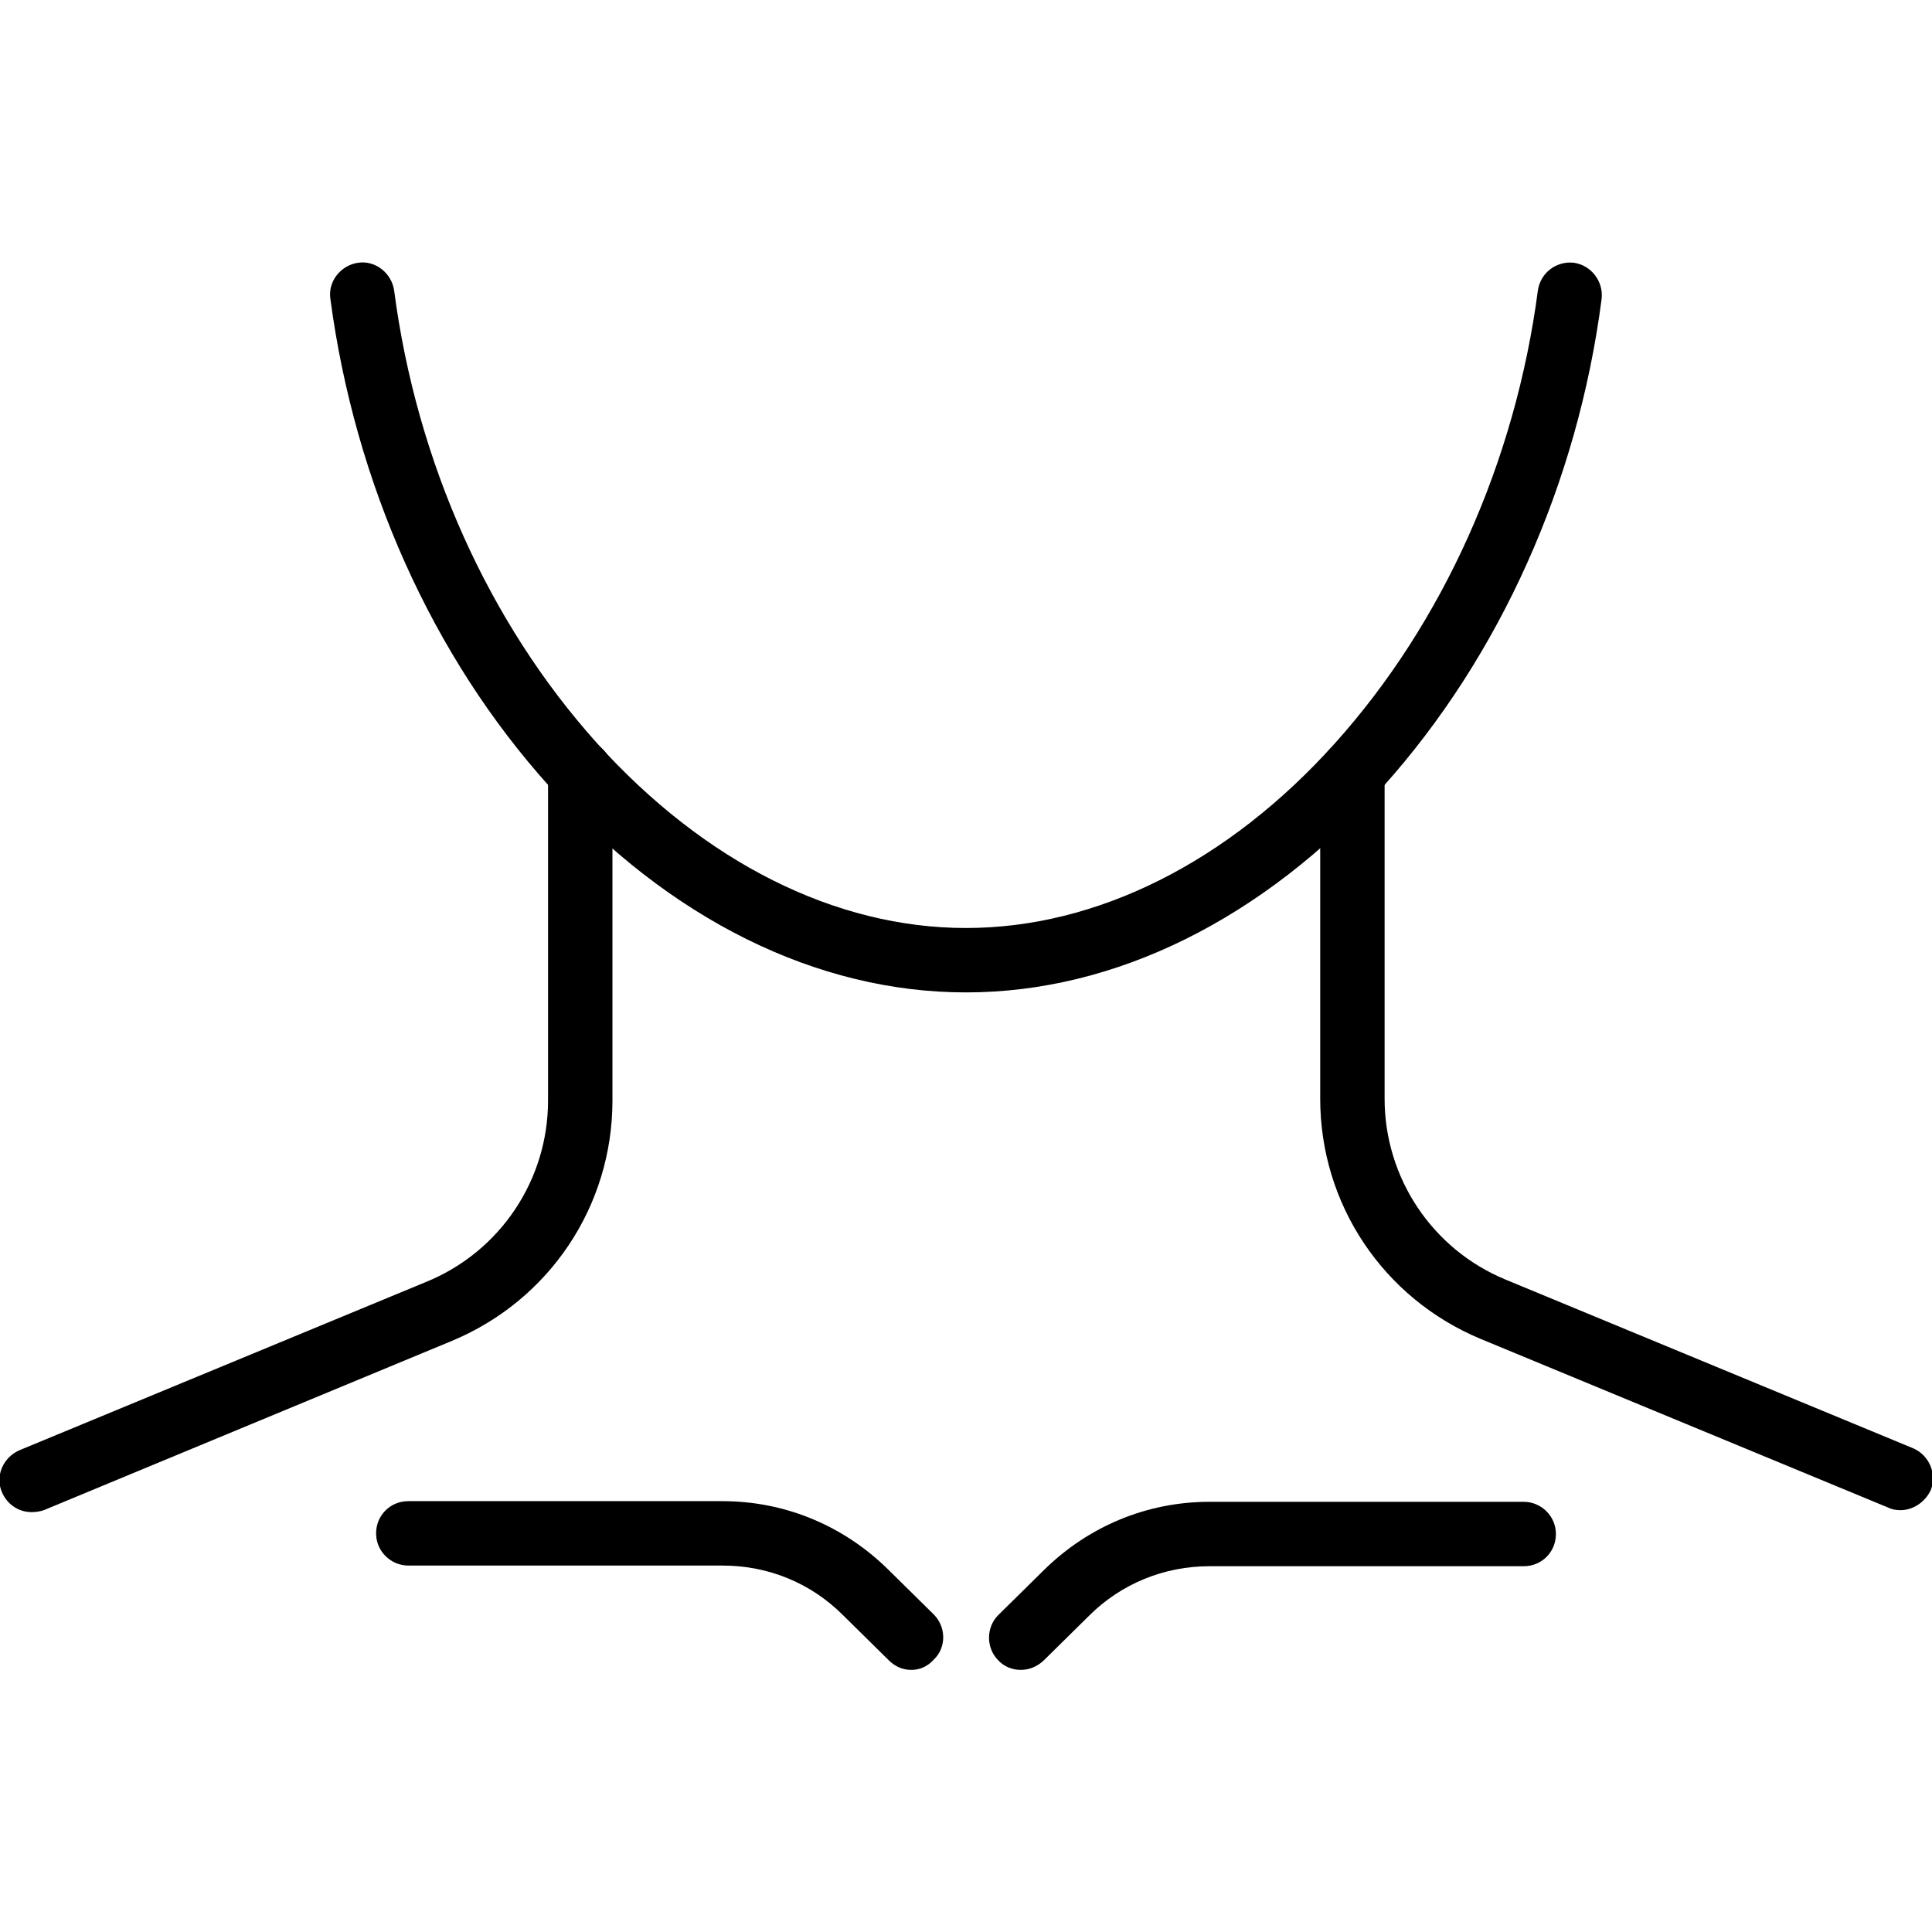
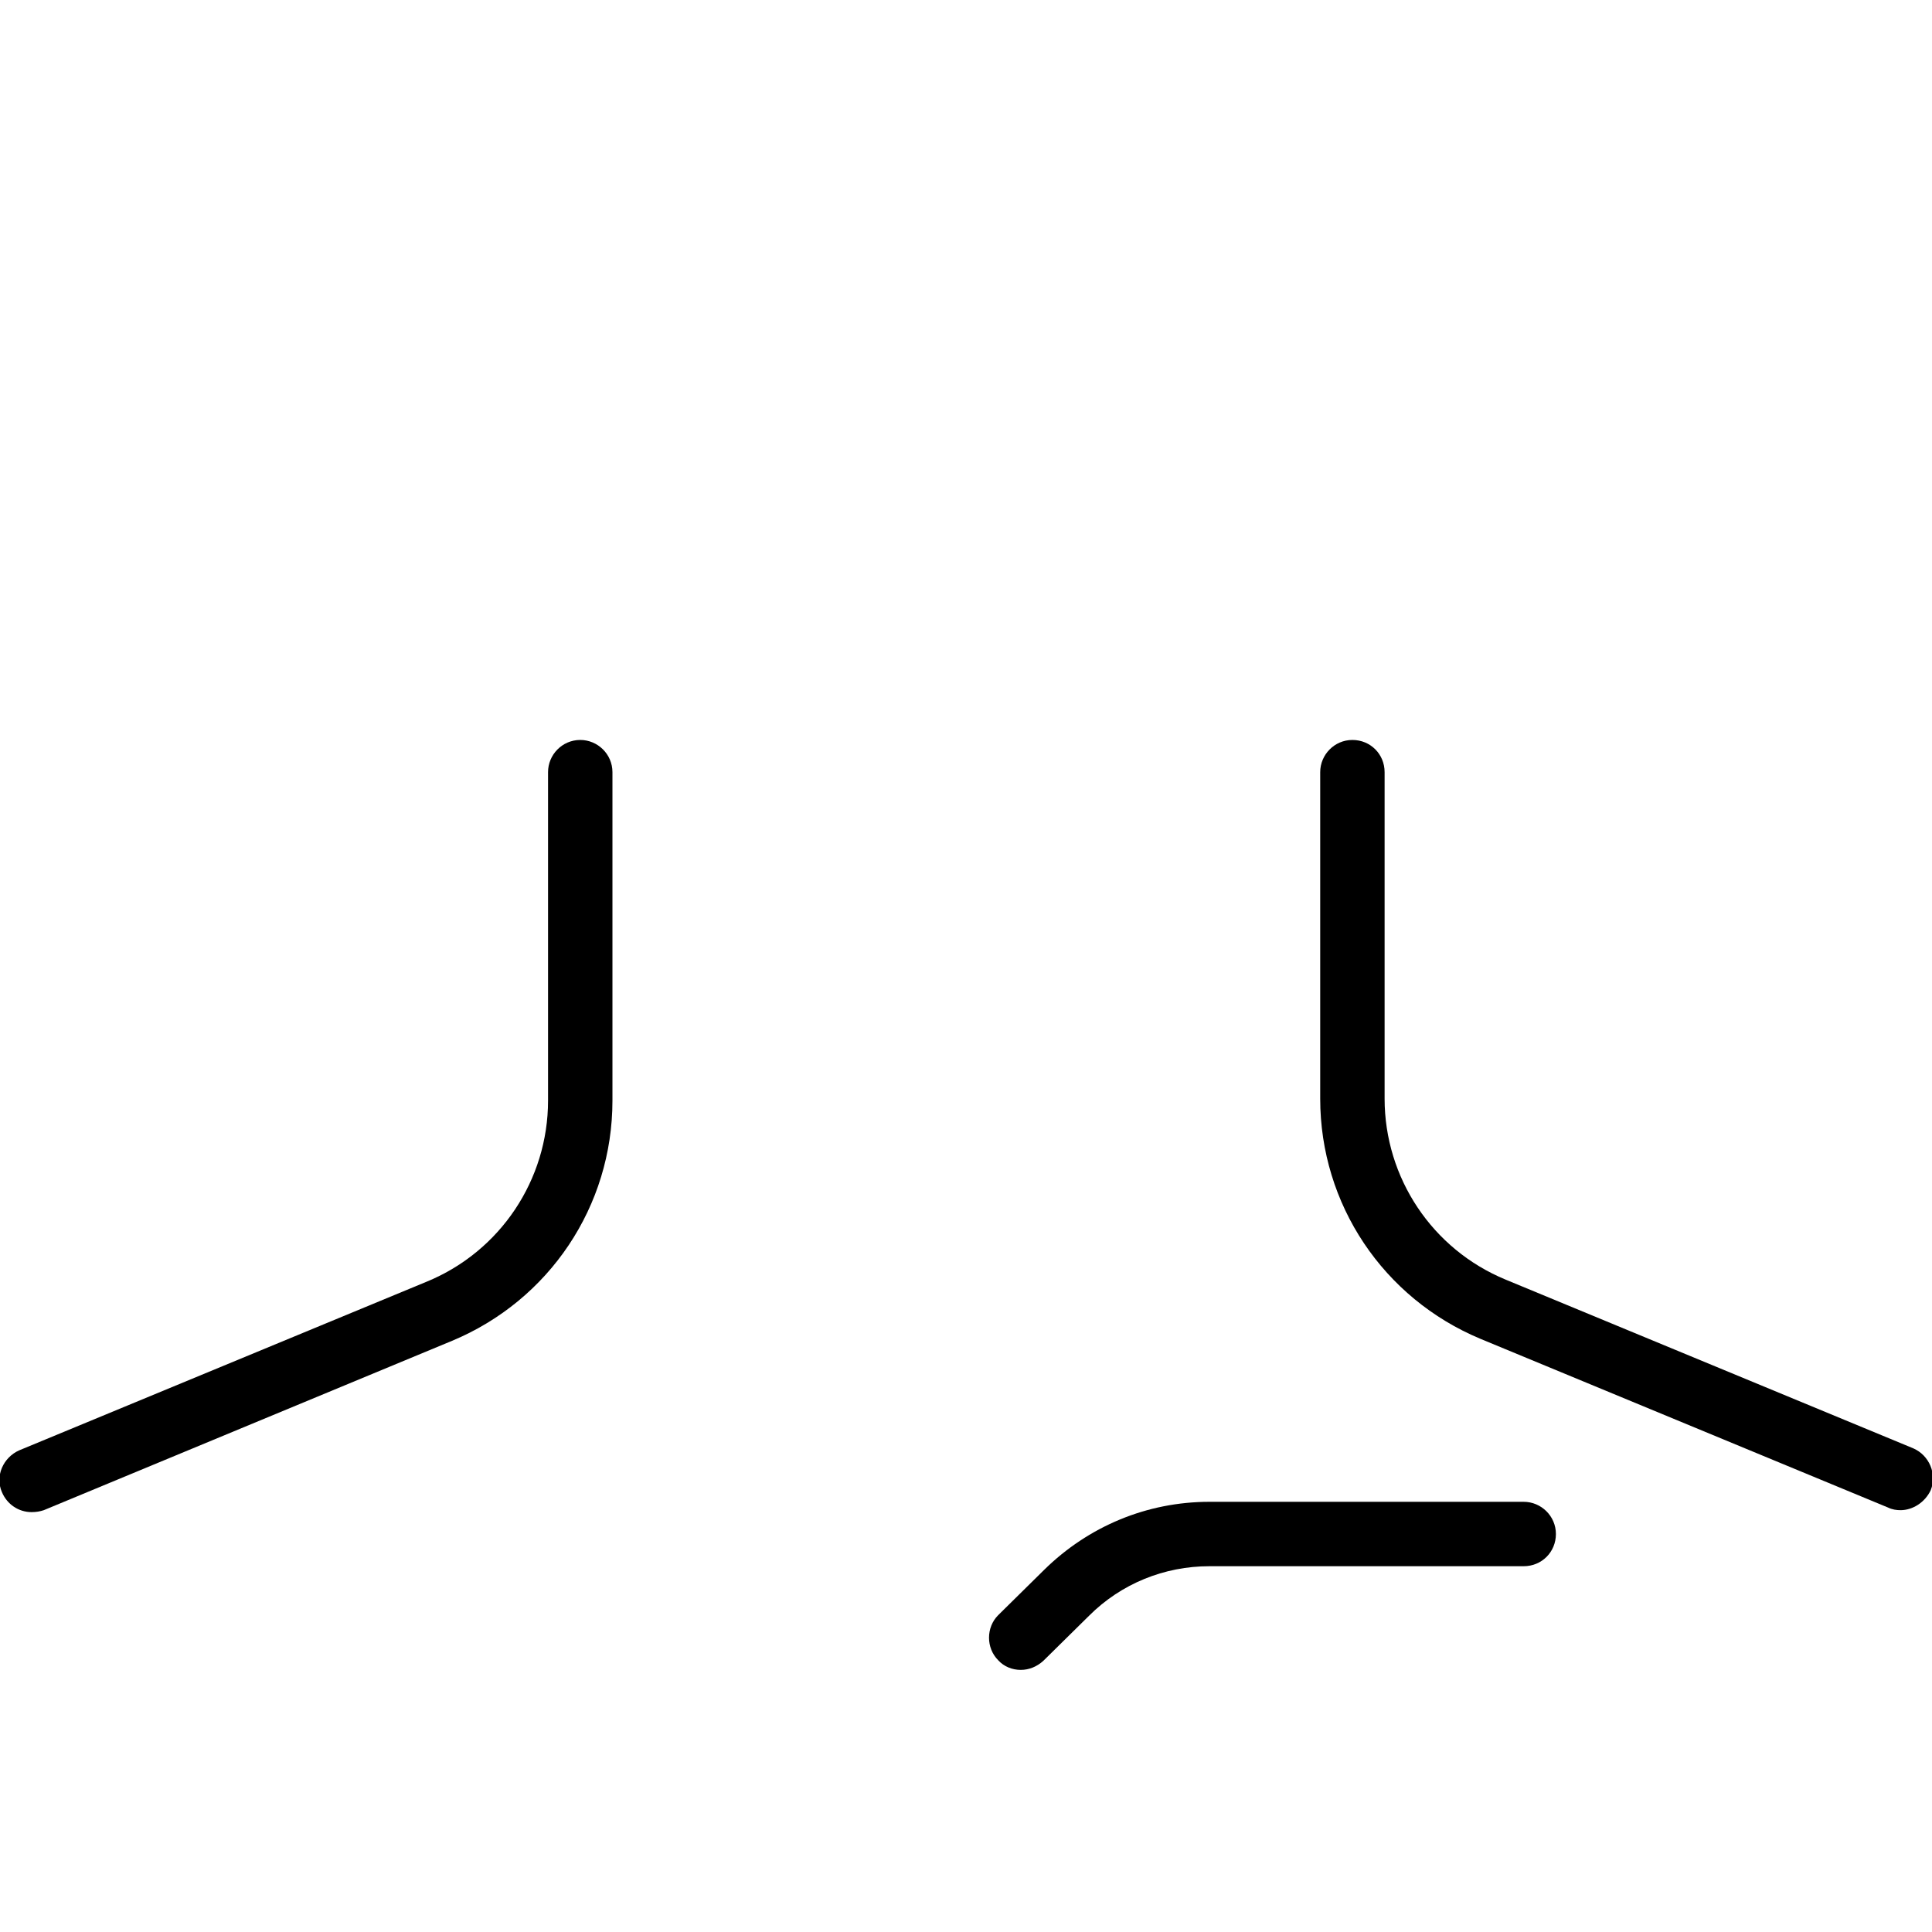
<svg xmlns="http://www.w3.org/2000/svg" version="1.1" id="レイヤー_1" x="0px" y="0px" viewBox="0 0 300 300" style="enable-background:new 0 0 300 300;" xml:space="preserve">
  <g>
    <g>
      <g>
        <path d="M4.9,234.8c-2,0-3.8-1.2-4.6-3.1c-1.1-2.5,0.2-5.4,2.7-6.5L66.3,199c11.4-4.7,18.8-15.8,18.8-28.1v-51c0-2.7,2.2-5,5-5     c2.7,0,5,2.2,5,5v51c0,16.4-9.8,31-24.9,37.3L6.8,234.5C6.2,234.7,5.6,234.8,4.9,234.8z" />
        <path d="M295.1,234.5c-0.6,0-1.3-0.1-1.9-0.4l-63.3-26.2c-15.1-6.3-24.9-20.9-24.9-37.3v-50.7c0-2.7,2.2-5,5-5s5,2.2,5,5v50.7     c0,12.3,7.4,23.4,18.8,28.1l63.3,26.2c2.5,1.1,3.7,4,2.7,6.5C298.9,233.3,297,234.5,295.1,234.5z" />
      </g>
-       <path d="M150,154.1c-23.2,0-46.1-11.4-64.7-32c-18.2-20.2-30.2-47.1-34-75.7c-0.4-2.7,1.6-5.2,4.3-5.6c2.7-0.4,5.2,1.6,5.6,4.3    c3.5,26.7,14.7,51.6,31.5,70.3c16.7,18.5,37,28.7,57.3,28.7s40.7-10.2,57.3-28.7c16.8-18.7,28-43.7,31.5-70.3    c0.4-2.7,2.8-4.6,5.6-4.3c2.7,0.4,4.6,2.9,4.3,5.6c-3.7,28.6-15.8,55.5-33.9,75.7C196.1,142.7,173.2,154.1,150,154.1z" />
    </g>
    <g>
-       <path d="M141.5,259.3c-1.3,0-2.5-0.5-3.5-1.5l-7.1-7c-5-5-11.6-7.7-18.7-7.7H63.4c-2.7,0-5-2.2-5-5s2.2-5,5-5h48.8    c9.7,0,18.8,3.8,25.7,10.6l7.1,7c1.9,1.9,2,5.1,0,7C144,258.8,142.8,259.3,141.5,259.3z" />
      <path d="M158.5,259.3c-1.3,0-2.6-0.5-3.5-1.5c-1.9-1.9-1.9-5.1,0-7l7.1-7c6.9-6.8,16-10.6,25.7-10.6h48.8c2.7,0,5,2.2,5,5    s-2.2,5-5,5h-48.8c-7,0-13.7,2.7-18.7,7.7l-7.1,7C161,258.8,159.8,259.3,158.5,259.3z" />
    </g>
  </g>
</svg>